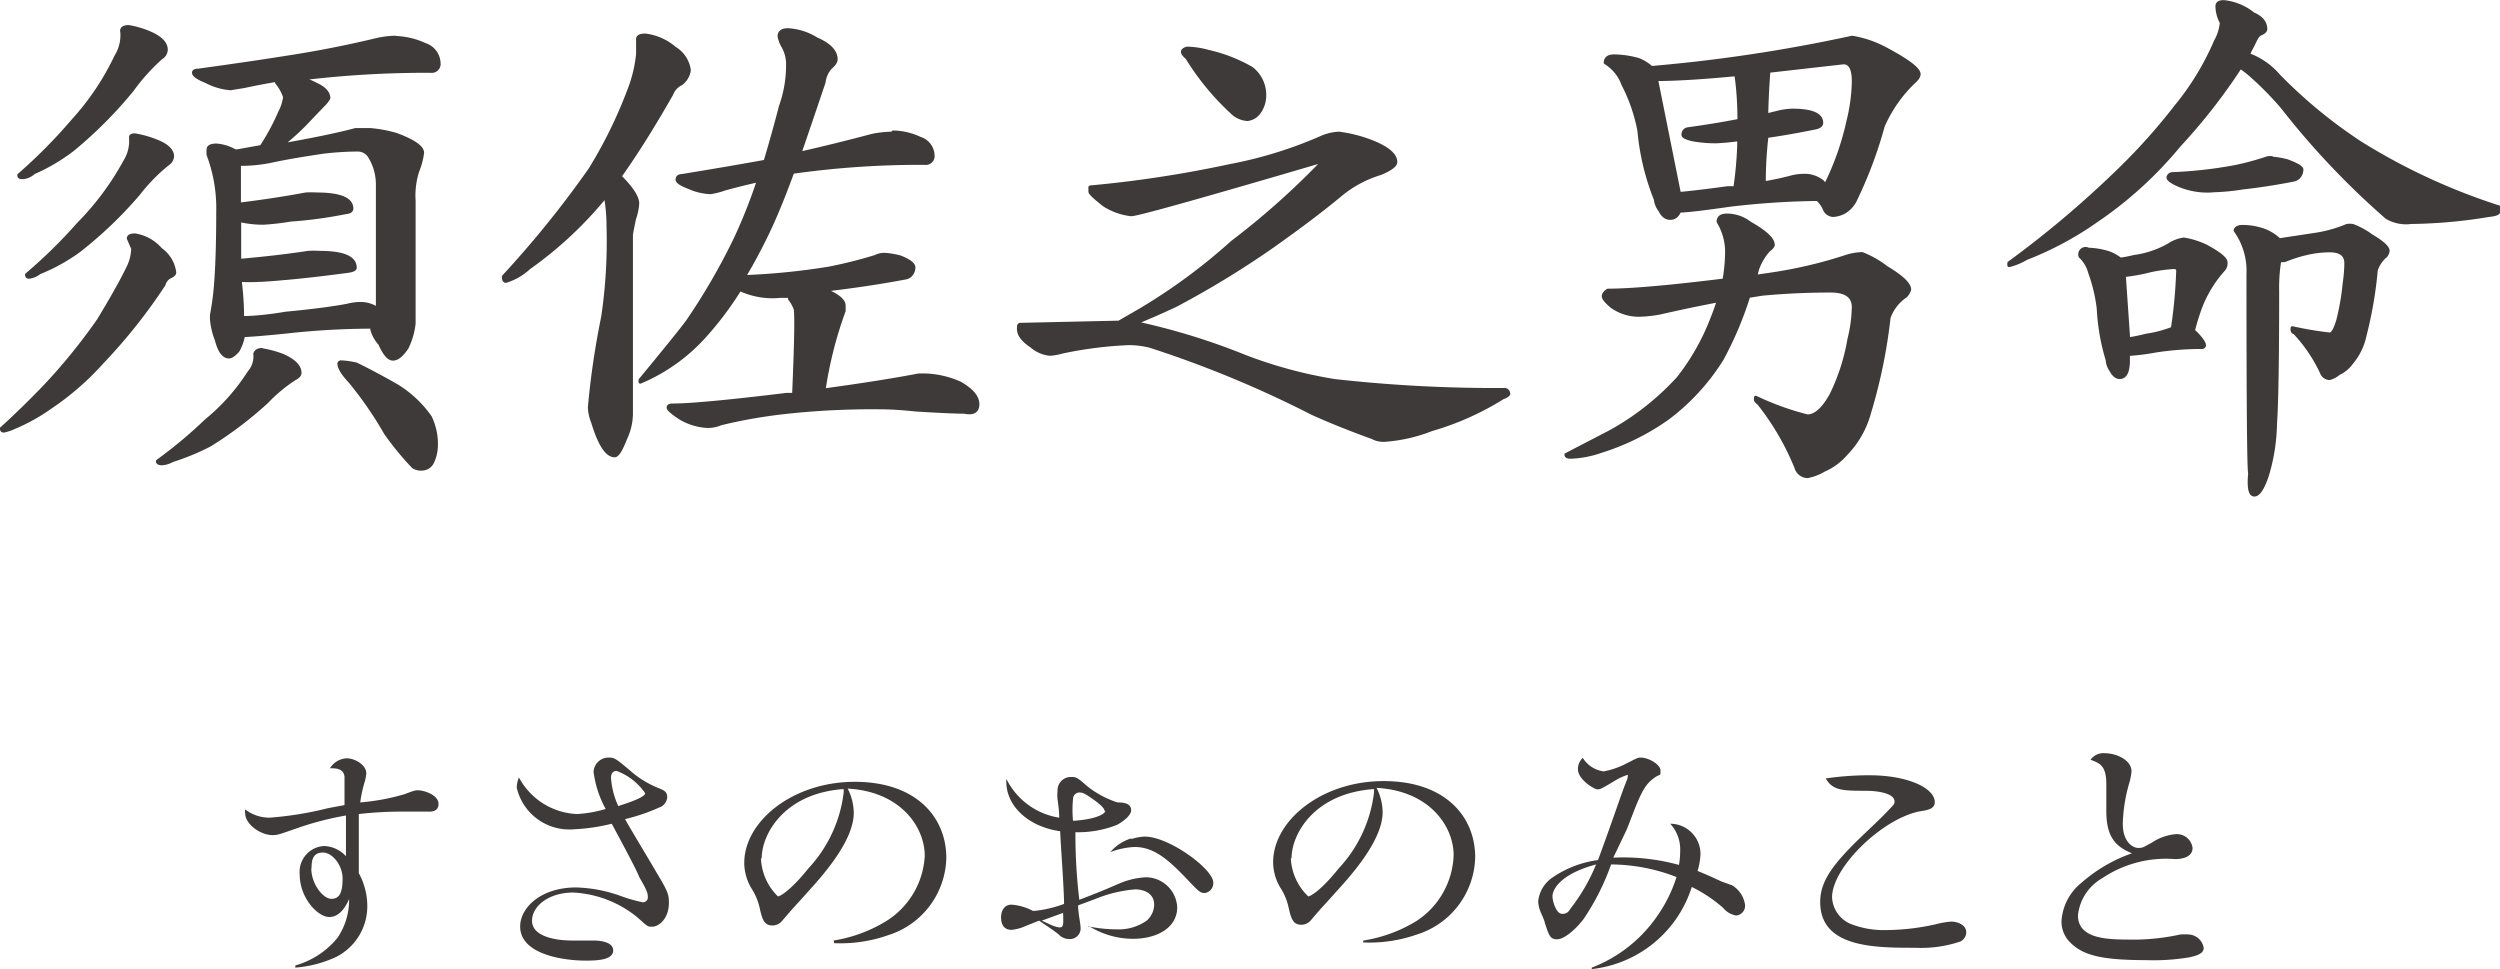
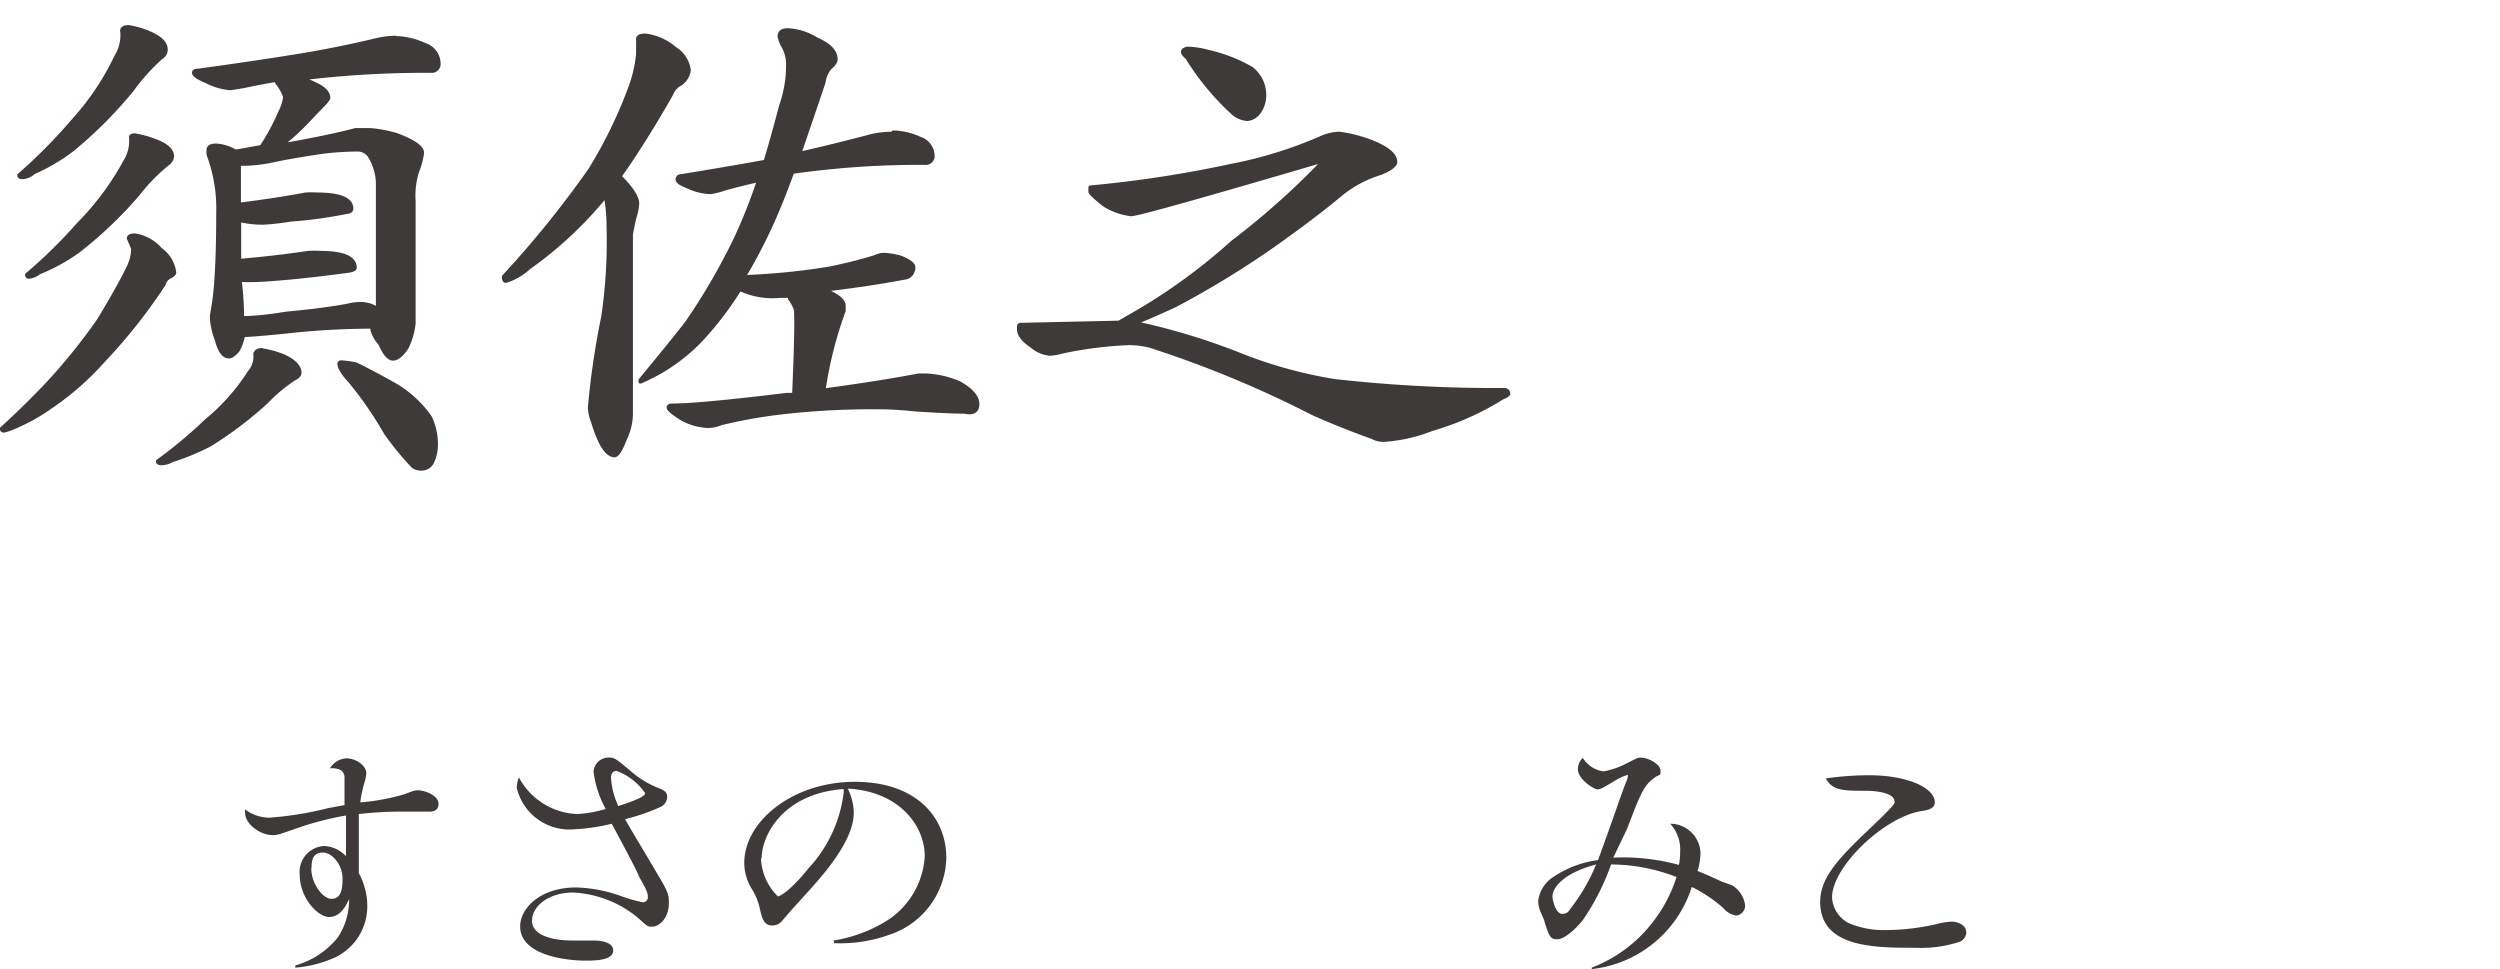
<svg xmlns="http://www.w3.org/2000/svg" preserveAspectRatio="none" width="36.4mm" height="14.11mm" viewBox="0 0 103.19 40">
  <defs>
    <style>.cls-1,.cls-2{fill:#3e3a39;}.cls-1{stroke:#3e3a39;stroke-linecap:round;stroke-linejoin:round;stroke-width:0.15px;}</style>
  </defs>
  <title>about_sub_ttl2-2</title>
  <g id="レイヤー_2" data-name="レイヤー 2">
    <g id="文字">
      <path class="cls-1" d="M5.57,9.71a1.77,1.77,0,0,1,1.06.59,1.37,1.37,0,0,1,.57.95c0,.06-.07.12-.2.18a.5.5,0,0,0-.24.31,22.6,22.6,0,0,1-2.55,3.21A11.39,11.39,0,0,1,2.1,16.79a7.8,7.8,0,0,1-1.5.84,2.18,2.18,0,0,1-.44.15.08.08,0,0,1-.09-.09Q.84,17,1.81,16a24,24,0,0,0,2.27-2.79q.84-1.39,1.21-2.16a1.86,1.86,0,0,0,.2-.79l-.18-.42Q5.31,9.71,5.57,9.71Zm-.26-8.6a3.79,3.79,0,0,1,.88.26q.66.29.66.68a.39.39,0,0,1-.2.33A8,8,0,0,0,5.46,3.7,17.61,17.61,0,0,1,3,6.17a7.76,7.76,0,0,1-1.61.95.8.8,0,0,1-.42.2c-.12,0-.18,0-.18-.09A21.3,21.3,0,0,0,3,5,10.83,10.83,0,0,0,4.8,2.32a1.64,1.64,0,0,0,.24-1C5,1.17,5.13,1.11,5.31,1.11Zm.26,4.47a4.26,4.26,0,0,1,.86.24q.68.26.68.64a.42.42,0,0,1-.2.31A7.43,7.43,0,0,0,5.71,8a17,17,0,0,1-2.46,2.35,7.56,7.56,0,0,1-1.63.9.84.84,0,0,1-.42.18.08.08,0,0,1-.09-.09A20.5,20.5,0,0,0,3.24,9.25,11.43,11.43,0,0,0,5.16,6.67a1.6,1.6,0,0,0,.24-1C5.4,5.6,5.46,5.58,5.57,5.58Zm5.24,8.87a4.07,4.07,0,0,1,.88.24q.68.31.68.7,0,.13-.22.24a6.41,6.41,0,0,0-1.14.95,15.8,15.8,0,0,1-2.35,1.78A9.78,9.78,0,0,1,7.11,19a1,1,0,0,1-.42.13q-.18,0-.18-.09a18.71,18.71,0,0,0,2-1.67,8.42,8.42,0,0,0,1.78-2,1,1,0,0,0,.24-.77C10.57,14.5,10.65,14.44,10.81,14.44Zm5.5-12.89a3.11,3.11,0,0,1,1.23.29.82.82,0,0,1,.57.75.29.29,0,0,1-.33.33,42.63,42.63,0,0,0-5.32.31h-.11a2.37,2.37,0,0,1,.68.24c.35.16.53.35.53.57,0,0-.06.12-.18.24l-.53.55A10.06,10.06,0,0,1,11.6,6q2-.35,3.08-.64l.59,0a5.5,5.5,0,0,1,1.08.2q1.08.4,1.08.75a3.08,3.08,0,0,1-.2.75,3.31,3.31,0,0,0-.15,1.23v5.06a3,3,0,0,1-.29,1q-.31.46-.57.46t-.53-.62a1.43,1.43,0,0,1-.33-.59s0-.07.09-.11q-1.83,0-3.61.2-1.28.13-1.8.15a2,2,0,0,1-.22.62q-.22.26-.37.26-.33,0-.51-.7a2.93,2.93,0,0,1-.2-.86l0-.15a11.56,11.56,0,0,0,.18-1.41Q9,10.46,9,8.76a6.29,6.29,0,0,0-.4-2.38,1.93,1.93,0,0,1,0-.2c0-.12.11-.18.33-.18a1.76,1.76,0,0,1,.77.24l.09,0,1-.18a9.21,9.21,0,0,0,.77-1.43A1.84,1.84,0,0,0,11.76,4a1.88,1.88,0,0,0-.33-.59.25.25,0,0,1,0-.11q-.66.11-1.36.26l-.55.09a2.57,2.57,0,0,1-1-.29Q8,3.15,8,3c0-.06.06-.09.18-.09q2.26-.31,4-.59t3.39-.68A3.83,3.83,0,0,1,16.31,1.55ZM10,13.12q.73,0,1.8-.18,1.59-.15,2.55-.33a2.07,2.07,0,0,1,.51-.07,1.22,1.22,0,0,1,.73.22q0-1.21,0-5.13a2.2,2.2,0,0,0-.35-1.21.59.59,0,0,0-.51-.24,12.39,12.39,0,0,0-1.39.09q-1.36.2-2.13.37a6.18,6.18,0,0,1-1.34.13q0,.44,0,1.47v.2q1.47-.18,2.75-.42a3.2,3.2,0,0,1,.44,0q1.45,0,1.45.59,0,.13-.22.15Q13.08,9,12,9.07a10.33,10.33,0,0,1-1.12.13,4.37,4.37,0,0,1-1-.11q0,.9,0,1.67,1.52-.13,2.84-.33a3.67,3.67,0,0,1,.48,0q1.45,0,1.45.62c0,.06-.08.1-.24.13q-1.32.18-2.49.29-1,.09-1.23.09a6.74,6.74,0,0,1-.79,0Q10,12.37,10,13.12Zm4.09,1.83a3.38,3.38,0,0,1,.62.09q.81.4,1.65.88a4.61,4.61,0,0,1,1.39,1.3A2.54,2.54,0,0,1,18,18.4a1.66,1.66,0,0,1-.15.66.48.48,0,0,1-.44.29.57.57,0,0,1-.35-.09,12,12,0,0,1-1.14-1.39,15.29,15.29,0,0,0-1.47-2.13Q14,15.26,14,15A.08.08,0,0,1,14.09,14.95Z" />
      <path class="cls-1" d="M26.64,1.46A2.29,2.29,0,0,1,27.85,2a1.24,1.24,0,0,1,.59.9.83.83,0,0,1-.33.55.81.81,0,0,0-.4.44q-1.14,2-2.13,3.39.73.73.73,1.12a2.31,2.31,0,0,1-.13.62q-.13.62-.13.68V17.1a2.43,2.43,0,0,1-.24,1q-.27.7-.44.7-.48,0-.9-1.39a1.75,1.75,0,0,1-.13-.59,33.37,33.37,0,0,1,.55-3.74,21.28,21.28,0,0,0,.22-3.74A6.89,6.89,0,0,0,25,8.1l-.07.07a15.9,15.9,0,0,1-3.1,2.88,2.46,2.46,0,0,1-.95.55q-.09,0-.09-.18A42.1,42.1,0,0,0,24.36,7,18.88,18.88,0,0,0,26,3.64a5.51,5.51,0,0,0,.33-1.41V1.64C26.31,1.52,26.42,1.46,26.64,1.46Zm10.23,4a2.73,2.73,0,0,1,1.1.26.75.75,0,0,1,.53.68.29.29,0,0,1-.33.33,37.35,37.35,0,0,0-5.46.37q-.57,1.56-1.06,2.57t-.95,1.76a28.06,28.06,0,0,0,3.52-.35,19,19,0,0,0,1.91-.48.83.83,0,0,1,.37-.09,3.32,3.32,0,0,1,.66.11q.55.22.55.42a.46.46,0,0,1-.07.24.39.39,0,0,1-.26.18q-1.65.31-3.43.51l0,0,.09,0q.79.33.79.64l0,.22A16.44,16.44,0,0,0,34,16.11q2.42-.33,3.92-.62l.29,0a3.86,3.86,0,0,1,1.41.33q.73.42.73.86T39.8,17q-.57,0-2-.09-.86-.09-1.45-.09a32.93,32.93,0,0,0-4,.2,20.93,20.93,0,0,0-2.6.46,1.35,1.35,0,0,1-.53.11,2.41,2.41,0,0,1-1.12-.33q-.51-.33-.51-.44c0-.06.06-.09.18-.09q1.1,0,4.71-.44l.29,0q.13-3,.07-3.52a1.52,1.52,0,0,0-.24-.44l0-.11h-.4a3.17,3.17,0,0,1-1.61-.26l-.07,0a13.61,13.61,0,0,1-1.34,1.8,7.48,7.48,0,0,1-2.75,2v-.07q1.56-1.89,1.94-2.4a26.22,26.22,0,0,0,2-3.45,22.25,22.25,0,0,0,.95-2.4q-.68.15-1.41.35a3.07,3.07,0,0,1-.59.15,2.42,2.42,0,0,1-.9-.22c-.31-.12-.46-.22-.46-.31s.06-.15.18-.15q1.91-.31,3.45-.59.33-1.1.64-2.29a5,5,0,0,0,.29-1.67,1.49,1.49,0,0,0-.2-.81,1.29,1.29,0,0,1-.15-.4q0-.26.35-.26a2.44,2.44,0,0,1,1.17.37q.81.35.81.84,0,.15-.24.35A1.15,1.15,0,0,0,34,3.4Q33.46,5,33,6.34,34.5,6,36,5.6A4.37,4.37,0,0,1,36.87,5.51Z" />
      <path class="cls-1" d="M55.27,5.51a5.81,5.81,0,0,1,1.41.37q.92.38.92.81c0,.13-.21.29-.62.46a4.73,4.73,0,0,0-1.67.9q-1.08.9-2.79,2.11a38.28,38.28,0,0,1-4,2.44q-.9.42-1.67.73a27.22,27.22,0,0,1,4.53,1.39,18.67,18.67,0,0,0,3.7,1,59.63,59.63,0,0,0,7,.37.16.16,0,0,1,.18.18s-.07.09-.22.13a11.61,11.61,0,0,1-2.95,1.32,6.56,6.56,0,0,1-1.91.44.94.94,0,0,1-.53-.11q-1.41-.51-2.49-1a45.14,45.14,0,0,0-6.69-2.77,3.73,3.73,0,0,0-.86-.11,16.33,16.33,0,0,0-2.77.35,2.4,2.4,0,0,1-.51.09,1.35,1.35,0,0,1-.75-.33q-.53-.35-.53-.7c0-.12,0-.18.07-.18l4.07-.09.95-.55A24,24,0,0,0,50.87,10,31.78,31.78,0,0,0,54.5,6.78a.08.08,0,0,0-.09-.09q-7.35,2.16-7.72,2.16a2.63,2.63,0,0,1-1.12-.4Q45,8,45,7.91T45,7.73a48.22,48.22,0,0,0,5.76-.88,17.49,17.49,0,0,0,3.72-1.14A2,2,0,0,1,55.27,5.51ZM49,2a3.51,3.51,0,0,1,.86.13,6.4,6.4,0,0,1,1.8.7,1.38,1.38,0,0,1,.53,1.14,1.18,1.18,0,0,1-.22.66.67.67,0,0,1-.48.29,1,1,0,0,1-.66-.31A10.62,10.62,0,0,1,49,2.38q-.18-.15-.18-.24T49,2Z" />
-       <path class="cls-1" d="M76.86,10.48a4,4,0,0,1,1,.57q.95.57.95.9a.65.65,0,0,1-.15.26,1.8,1.8,0,0,0-.7.9,21.91,21.91,0,0,1-.81,3.94,3.88,3.88,0,0,1-.95,1.67,2.53,2.53,0,0,1-.92.68,2,2,0,0,1-.68.26.5.5,0,0,1-.46-.37,10.75,10.75,0,0,0-1.54-2.64c-.09-.07-.13-.12-.13-.15v-.09a11.37,11.37,0,0,0,2.13.77q.51,0,1-.9A8.41,8.41,0,0,0,76.33,14a5.85,5.85,0,0,0,.18-1.32q0-.68-.95-.68-1.45,0-2.82.13l-.57.09a14.57,14.57,0,0,1-1.1,2.6,9,9,0,0,1-2.24,2.44,9.79,9.79,0,0,1-2.75,1.36,4.23,4.23,0,0,1-1.25.24q-.18,0-.18-.09l1.83-.95a11,11,0,0,0,2.79-2.2,9.41,9.41,0,0,0,1.41-2.49q.15-.37.26-.73-1.08.2-2.44.51a5.36,5.36,0,0,1-.84.09,1.92,1.92,0,0,1-1.12-.35q-.35-.29-.35-.42t.18-.24q1.41,0,4.8-.42a7,7,0,0,0,.11-1.23,2.4,2.4,0,0,0-.35-1.19q0-.26.35-.26a1.55,1.55,0,0,1,.95.33q.94.53.95.88,0,.09-.18.22a2.32,2.32,0,0,0-.46.77l-.09.33.48-.07a18.76,18.76,0,0,0,3.32-.77A2.42,2.42,0,0,1,76.86,10.48ZM66.63,2.32a3.84,3.84,0,0,1,1,.15,1.74,1.74,0,0,1,.53.33,64.92,64.92,0,0,0,8.29-1.25,4.49,4.49,0,0,1,1.45.51q1.3.7,1.3,1c0,.09-.07.2-.22.33A5.68,5.68,0,0,0,77.72,5.2a17.64,17.64,0,0,1-1.12,3,1.16,1.16,0,0,1-.48.55,1.07,1.07,0,0,1-.46.13.4.4,0,0,1-.35-.26,1.17,1.17,0,0,0-.29-.4,33.53,33.53,0,0,0-3.63.24q-1.67.24-2.07.24Q69.2,9,68.94,9t-.42-.33a.86.86,0,0,1-.18-.44,10.05,10.05,0,0,1-.68-2.84A7,7,0,0,0,67,3.48a1.77,1.77,0,0,0-.73-.9Q66.28,2.32,66.63,2.32ZM69.31,8q.77-.07,2-.24l.31,0A15.78,15.78,0,0,0,71.78,6V5.75a9.46,9.46,0,0,1-.95.09,5.21,5.21,0,0,1-1-.09q-.35-.09-.35-.18a.22.22,0,0,1,.18-.24q1.1-.15,2.13-.35,0-1.06-.13-1.91-2.11.2-3.3.2h0Zm3.5-.44q.64-.11,1.12-.24a2.07,2.07,0,0,1,.51-.07,1.17,1.17,0,0,1,.79.26.56.56,0,0,0,.13.13A11.37,11.37,0,0,0,76.29,5a7.22,7.22,0,0,0,.22-1.65q0-.77-.42-.77L73,2.93q-.07.9-.09,1.83l.53-.13a2.86,2.86,0,0,1,.53-.07q1.21,0,1.21.51,0,.15-.26.2-1.08.22-2,.35Q72.81,6.57,72.81,7.53Z" />
-       <path class="cls-1" d="M91.79.08A2.29,2.29,0,0,1,93,.58q.51.22.51.62c0,.07-.07.14-.22.2s-.24.37-.42.68a.85.85,0,0,1-.11.2l.09,0a3,3,0,0,1,1.21.86,20.36,20.36,0,0,0,3.37,2.77,25.52,25.52,0,0,0,5.7,2.64v.18q0,.11-.4.15a20.8,20.8,0,0,1-3.21.29,1.57,1.57,0,0,1-1-.2,32.83,32.83,0,0,1-4.31-4.55A13.1,13.1,0,0,0,93,3.18a4.41,4.41,0,0,0-.53-.42A24,24,0,0,1,89.94,6a16.2,16.2,0,0,1-3.43,3.12,13.52,13.52,0,0,1-2.88,1.54,2.59,2.59,0,0,1-.7.29v-.09a41.9,41.9,0,0,0,4.42-3.72,24.57,24.57,0,0,0,2.46-2.73A11.14,11.14,0,0,0,91.46,1.7,1.87,1.87,0,0,0,91.7.93a1.43,1.43,0,0,1-.18-.68Q91.52.08,91.79.08ZM86.2,10.3a3.05,3.05,0,0,1,.86.15,1.82,1.82,0,0,1,.46.26,5.75,5.75,0,0,0,.57-.11,4,4,0,0,0,1.43-.48,1.46,1.46,0,0,1,.62-.24,3.34,3.34,0,0,1,.92.29q.81.44.81.66a.39.39,0,0,1-.09.29,5,5,0,0,0-.95,1.54,9.3,9.3,0,0,0-.31,1l.09.07c.25.25.37.43.37.53a.09.09,0,0,1-.09.07,12.39,12.39,0,0,0-1.94.15,8.94,8.94,0,0,1-1,.13l-.11,0,0,.26q0,.7-.35.7c-.13,0-.25-.1-.35-.29a.81.81,0,0,1-.15-.42,8.8,8.8,0,0,1-.37-2.13,6.59,6.59,0,0,0-.35-1.47,1.42,1.42,0,0,0-.4-.68A.23.23,0,0,1,86.2,10.3ZM87.85,14a6.52,6.52,0,0,0,.73-.15,4.89,4.89,0,0,0,1.1-.29,20.47,20.47,0,0,0,.22-2.38c0-.1-.06-.15-.18-.15a6.42,6.42,0,0,0-.95.13,7.28,7.28,0,0,1-1.1.2Zm5.92-7.46a3.33,3.33,0,0,1,.64.11Q95,6.87,95,7a.46.46,0,0,1-.07.24.39.39,0,0,1-.26.18q-1,.2-2.13.33a8.9,8.9,0,0,1-1.14.11,3,3,0,0,1-1.61-.29c-.19-.1-.29-.18-.29-.24s.06-.15.18-.15a17.87,17.87,0,0,0,2.57-.29,10.9,10.9,0,0,0,1.3-.35A.5.5,0,0,1,93.77,6.52ZM92.56,9.36a2.65,2.65,0,0,1,.88.15,1.84,1.84,0,0,1,.64.4l1.58-.24a5.49,5.49,0,0,0,1.21-.35.64.64,0,0,1,.24,0,3.13,3.13,0,0,1,.77.42q.68.4.68.62a.43.43,0,0,1-.09.2,1.28,1.28,0,0,0-.4.59,16.91,16.91,0,0,1-.46,2.68,2.57,2.57,0,0,1-.55,1.14,1.35,1.35,0,0,1-.53.44,1,1,0,0,1-.37.2.35.35,0,0,1-.33-.24,6.25,6.25,0,0,0-1.12-1.65c-.06,0-.09-.06-.09-.09v-.09a14.22,14.22,0,0,0,1.54.26q.18,0,.35-.59a10.14,10.14,0,0,0,.26-1.5,6.32,6.32,0,0,0,.07-.84q0-.53-.68-.53a4.33,4.33,0,0,0-.75.07,5.7,5.7,0,0,0-1.1.33.72.72,0,0,1-.22,0A6.76,6.76,0,0,0,94,12q0,4.25-.09,5.5a7.8,7.8,0,0,1-.33,2.11q-.27.81-.53.81t-.18-.88q-.07-.24-.07-8.23a2.86,2.86,0,0,0-.53-1.8C92.29,9.42,92.38,9.36,92.56,9.36Z" />
      <path class="cls-2" d="M12.19,39.85a3.46,3.46,0,0,0,1.74-1.14,2.79,2.79,0,0,0,.48-1.6c-.11.24-.35.74-.82.74s-1.22-.78-1.22-1.76a1.07,1.07,0,0,1,1-1.17,1.29,1.29,0,0,1,.91.42c0-.46,0-1.66,0-1.68a12.89,12.89,0,0,0-1.89.48c-.89.31-.93.33-1.14.33-.51,0-1.13-.46-1.13-.9a.37.37,0,0,1,0-.16,1.65,1.65,0,0,0,1,.34,14.09,14.09,0,0,0,2.41-.39l.69-.13c0-.24,0-1,0-1.18-.05-.33-.34-.34-.6-.34a.86.86,0,0,1,.68-.41c.38,0,.82.29.82.62a2,2,0,0,1-.06.33,5,5,0,0,0-.19.87,9,9,0,0,0,1.83-.34c.39-.15.44-.16.55-.16.27,0,.85.2.85.56s-.36.32-.46.32l-.94,0a15.72,15.72,0,0,0-1.89.1c0,.3,0,2,0,2.44a2.54,2.54,0,0,1,.22.52,2.71,2.71,0,0,1,.13.8,2.34,2.34,0,0,1-1.29,2.14,4.91,4.91,0,0,1-1.68.44Zm.66-4c0,.63.48,1.25.83,1.25s.46-.29.46-.84-.42-1.07-.81-1.07S12.86,35.46,12.86,35.81Z" />
      <path class="cls-2" d="M27.12,36.05c.44.73.49.87.49,1.2,0,.72-.46,1-.68,1s-.18,0-.65-.41a4.55,4.55,0,0,0-2.62-1c-1,0-1.7.55-1.7,1.17s.91.81,1.64.81l.87,0c.12,0,.84,0,.84.41s-.71.42-1.16.42c-.73,0-2.68-.2-2.68-1.41,0-.77.85-1.61,2.31-1.61a5.89,5.89,0,0,1,1.89.37,6.38,6.38,0,0,0,.85.24.2.2,0,0,0,.22-.22c0-.17-.07-.33-.35-.81C26.32,36,25.79,35,25.25,34a8,8,0,0,1-1.56.23,2.23,2.23,0,0,1-2.36-1.71,1.12,1.12,0,0,1,.09-.43,2.85,2.85,0,0,0,2.4,1.51A5.08,5.08,0,0,0,25,33.39a4.26,4.26,0,0,1-.5-1.54.62.62,0,0,1,.65-.58c.21,0,.28.05.84.52a4.06,4.06,0,0,0,1.12.71c.3.12.43.17.43.41a.48.48,0,0,1-.33.42,7.87,7.87,0,0,1-1.41.48C26,34.18,26.94,35.73,27.12,36.05Zm-.49-3.31a2.47,2.47,0,0,0-1.18-.92c-.16,0-.23.12-.23.28a3.3,3.3,0,0,0,.3,1.17C25.8,33.18,26.63,32.92,26.63,32.74Z" />
      <path class="cls-2" d="M34.41,38.82A5.94,5.94,0,0,0,36.61,38a3.38,3.38,0,0,0,1.56-2.67c0-1.2-1-2.66-3.18-2.78a2.29,2.29,0,0,1,.25,1c0,1.25-1.49,2.81-2,3.38s-.44.47-.95,1.07a.52.52,0,0,1-.4.2c-.36,0-.43-.26-.54-.75a2.47,2.47,0,0,0-.3-.73,2.06,2.06,0,0,1-.33-1.1c0-1.72,2-3.35,4.56-3.35s3.78,1.48,3.78,3.14a3.42,3.42,0,0,1-2.4,3.19,5.92,5.92,0,0,1-2.23.33Zm-3-3.4A2.32,2.32,0,0,0,32.11,37c.07,0,.5-.21,1.26-1.16a5.55,5.55,0,0,0,1.45-3.1.74.74,0,0,0,0-.17C32.38,32.74,31.44,34.42,31.44,35.43Z" />
-       <path class="cls-2" d="M44.89,38.23a5.9,5.9,0,0,0,1.23.13A2,2,0,0,0,47.33,38a.9.9,0,0,0,.31-.65c0-.52-.48-.64-.79-.64a5.52,5.52,0,0,0-1.65.4l-.7.26c0,.3.1.76.1.89a.44.44,0,0,1-.46.5.59.59,0,0,1-.44-.19c-.2-.16-.27-.2-.81-.57l-.53.21a1.87,1.87,0,0,1-.6.17c-.09,0-.44,0-.44-.52,0-.2.09-.52.43-.52a2.24,2.24,0,0,1,.87.25.33.33,0,0,0,.14,0,4.84,4.84,0,0,0,1.16-.28c0-.65-.14-2.42-.16-3-1.35-.19-2.29-1.09-2.22-2.16a2.94,2.94,0,0,0,2.18,1.6c0-.32-.05-.6-.07-.77s0-.27,0-.35a.55.55,0,0,1,.56-.56c.19,0,.24,0,.64.36a4,4,0,0,0,1.27.69c.34,0,.57.07.57.33s-.54.59-.62.61a4.34,4.34,0,0,1-1.68.29,22.35,22.35,0,0,0,.16,2.79c.8-.31.88-.34,1.69-.69a3.24,3.24,0,0,1,1.06-.24,1.3,1.3,0,0,1,1.29,1.24c0,.83-.81,1.3-1.83,1.3a3.44,3.44,0,0,1-1.82-.53ZM43,38l.39.18a1.35,1.35,0,0,0,.33.1c.17,0,.18-.06.16-.6Zm2.6-4.5c0-.15-.25-.33-.33-.4-.43-.31-.55-.39-.72-.39a.27.27,0,0,0-.26.27,4.69,4.69,0,0,0,0,.9C45.37,33.81,45.63,33.55,45.63,33.46Zm1.08,1.14a2,2,0,0,1,.57-.11c1,0,2.83,1.34,2.83,1.9a.41.41,0,0,1-.35.43c-.19,0-.25-.06-.79-.63-.75-.78-1.33-1.27-2.11-1.27a3.23,3.23,0,0,0-1,.21A1.85,1.85,0,0,1,46.71,34.6Z" />
-       <path class="cls-2" d="M56.28,38.82A5.93,5.93,0,0,0,58.49,38,3.38,3.38,0,0,0,60,35.3c0-1.2-1-2.66-3.18-2.78a2.29,2.29,0,0,1,.25,1c0,1.25-1.49,2.81-2,3.38s-.44.47-.95,1.07a.52.52,0,0,1-.4.2c-.36,0-.43-.26-.54-.75a2.47,2.47,0,0,0-.3-.73,2.06,2.06,0,0,1-.33-1.1c0-1.72,2-3.35,4.56-3.35s3.78,1.48,3.78,3.14a3.42,3.42,0,0,1-2.4,3.19,5.92,5.92,0,0,1-2.23.33Zm-3-3.4A2.32,2.32,0,0,0,54,37c.07,0,.5-.21,1.26-1.16a5.55,5.55,0,0,0,1.45-3.1.74.74,0,0,0,0-.17C54.25,32.74,53.31,34.42,53.31,35.43Z" />
      <path class="cls-2" d="M66.59,35.4a8.69,8.69,0,0,1,2.71.3,3.06,3.06,0,0,0,.05-.54A1.57,1.57,0,0,0,68.94,34a1.25,1.25,0,0,1,1.25,1.23,2.83,2.83,0,0,1-.12.72c.32.13.46.19,1,.44l.42.15a1.12,1.12,0,0,1,.54.82.41.41,0,0,1-.36.43.89.89,0,0,1-.55-.32,5.88,5.88,0,0,0-1.29-.86A4.89,4.89,0,0,1,65.7,40l0-.06a5.81,5.81,0,0,0,2.69-2.11,5.88,5.88,0,0,0,.81-1.63,7.57,7.57,0,0,0-2.7-.52,9.85,9.85,0,0,1-1.14,2.26c-.34.44-.8.83-1.09.83s-.33-.15-.51-.69c0-.08-.17-.42-.19-.49a1.24,1.24,0,0,1-.08-.39,1.36,1.36,0,0,1,.62-1,4.31,4.31,0,0,1,1.85-.7c.68-1.85,1-2.85,1.18-3.27a.63.63,0,0,0,.05-.2s0-.05,0-.05a2.37,2.37,0,0,0-.59.28c-.54.32-.55.32-.67.32s-.8-.4-.8-.83a.64.64,0,0,1,.2-.47,1.2,1.2,0,0,0,.86.56,3.36,3.36,0,0,0,.93-.32c.43-.22.48-.25.6-.25.35,0,.82.3.82.53s0,.15-.19.26c-.37.25-.54.48-.89,1.37l-.31.8ZM64.08,37c0,.17.14.72.4.72s.29-.16.4-.29a7.59,7.59,0,0,0,1-1.75C64.39,36.08,64.08,36.72,64.08,37Z" />
      <path class="cls-2" d="M77.17,32c1.58,0,2.69.53,2.69,1.11,0,.24-.21.32-.57.37-1.54.26-3.67,2.3-3.67,3.56a1.26,1.26,0,0,0,.73,1.08,3.71,3.71,0,0,0,1.47.27,9.61,9.61,0,0,0,2.08-.24,3.42,3.42,0,0,1,.64-.11c.24,0,.62.12.62.45a.44.44,0,0,1-.24.37,5.05,5.05,0,0,1-1.86.26c-1.68,0-3.93,0-3.93-1.89,0-.9.58-1.63,1.85-2.84.6-.57.78-.74,1.14-1.13.06-.07.08-.11.08-.17,0-.34-.65-.44-1.13-.45-1,0-1.42,0-1.71-.51A12.34,12.34,0,0,1,77.17,32Z" />
-       <path class="cls-2" d="M86.94,33.47c0-.11,0-1,0-1.11,0-.77-.28-.86-.65-1a.65.65,0,0,1,.6-.27c.43,0,1.09.26,1.09.75a2.56,2.56,0,0,1-.11.54,6.62,6.62,0,0,0-.25,1.62c0,.76.42,1,.64,1s.25-.06.56-.22a2.09,2.09,0,0,1,1-.35.65.65,0,0,1,.68.57c0,.43-.55.46-.73.46a4.71,4.71,0,0,0-3,.79,2,2,0,0,0-1,1.53c0,.89,1,1,2,1A9.06,9.06,0,0,0,90,38.57a2.57,2.57,0,0,1,.33,0,.66.66,0,0,1,.63.56c0,.22-.26.31-.57.38a8.88,8.88,0,0,1-1.81.12c-1.9,0-2.6-.22-3.1-.7a1.21,1.21,0,0,1-.39-.91,2.21,2.21,0,0,1,.82-1.58A6.31,6.31,0,0,1,88,35.22C87.3,34.94,86.94,34.52,86.94,33.47Z" />
    </g>
  </g>
</svg>